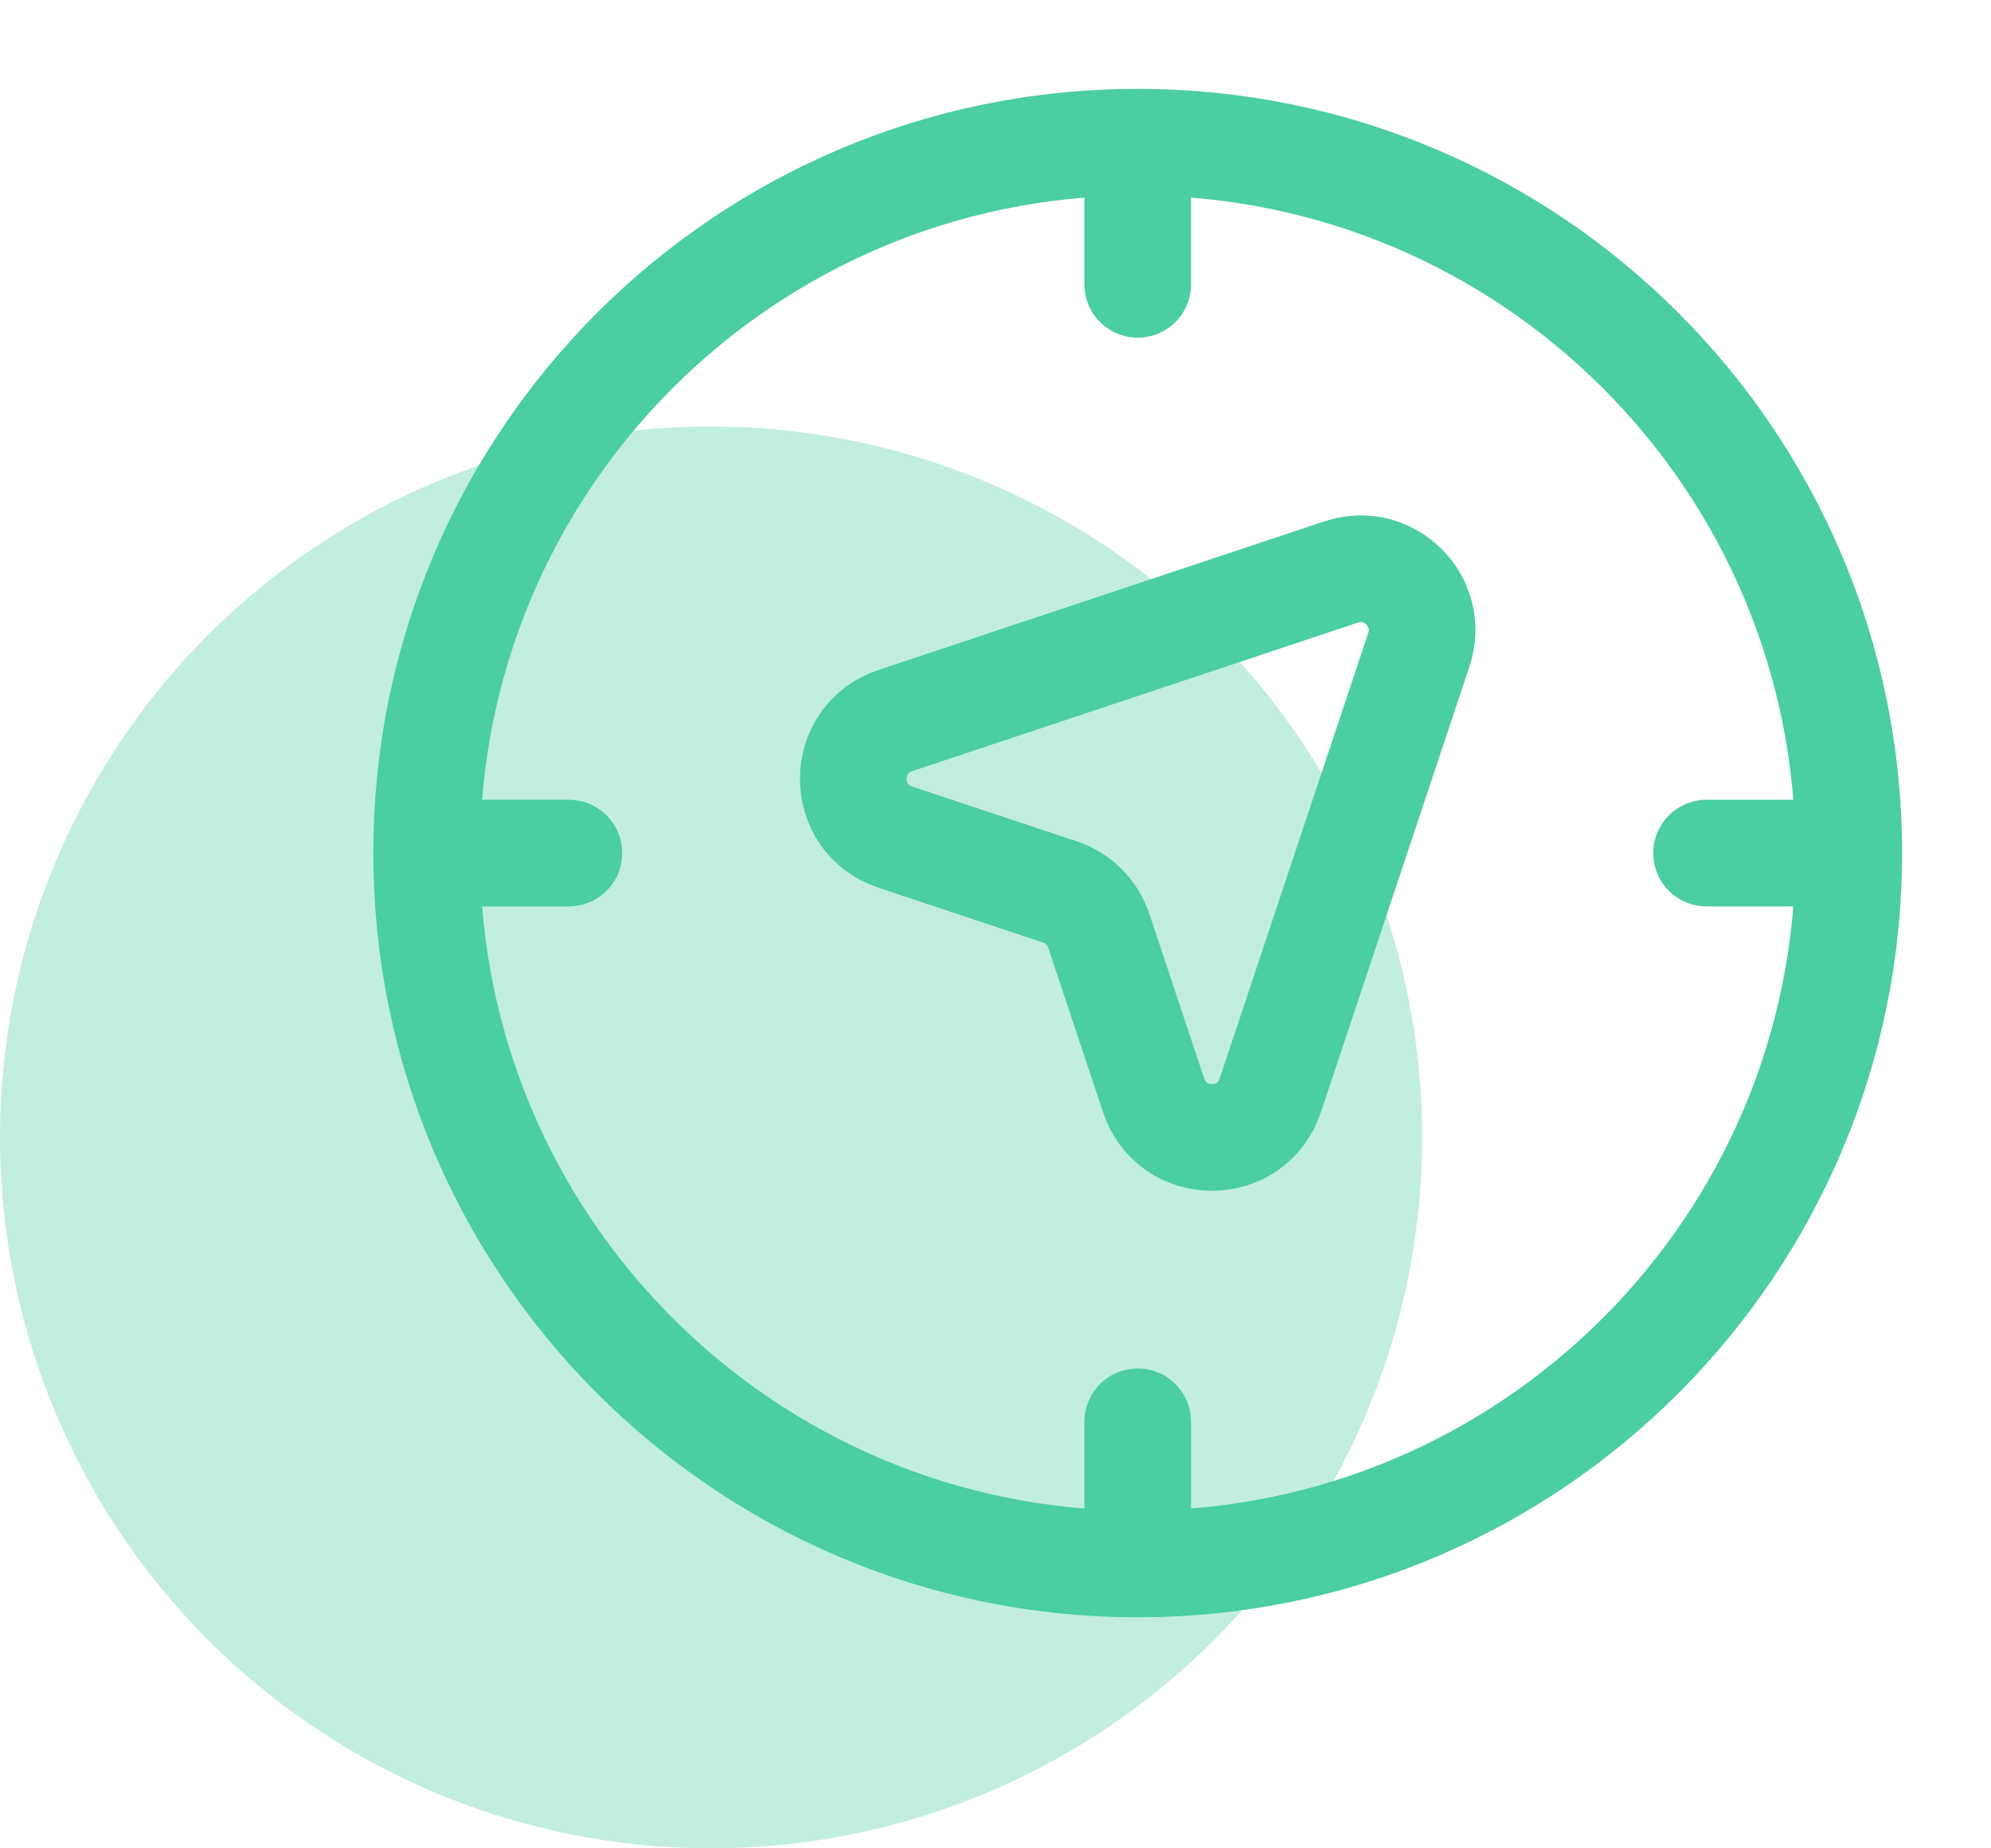
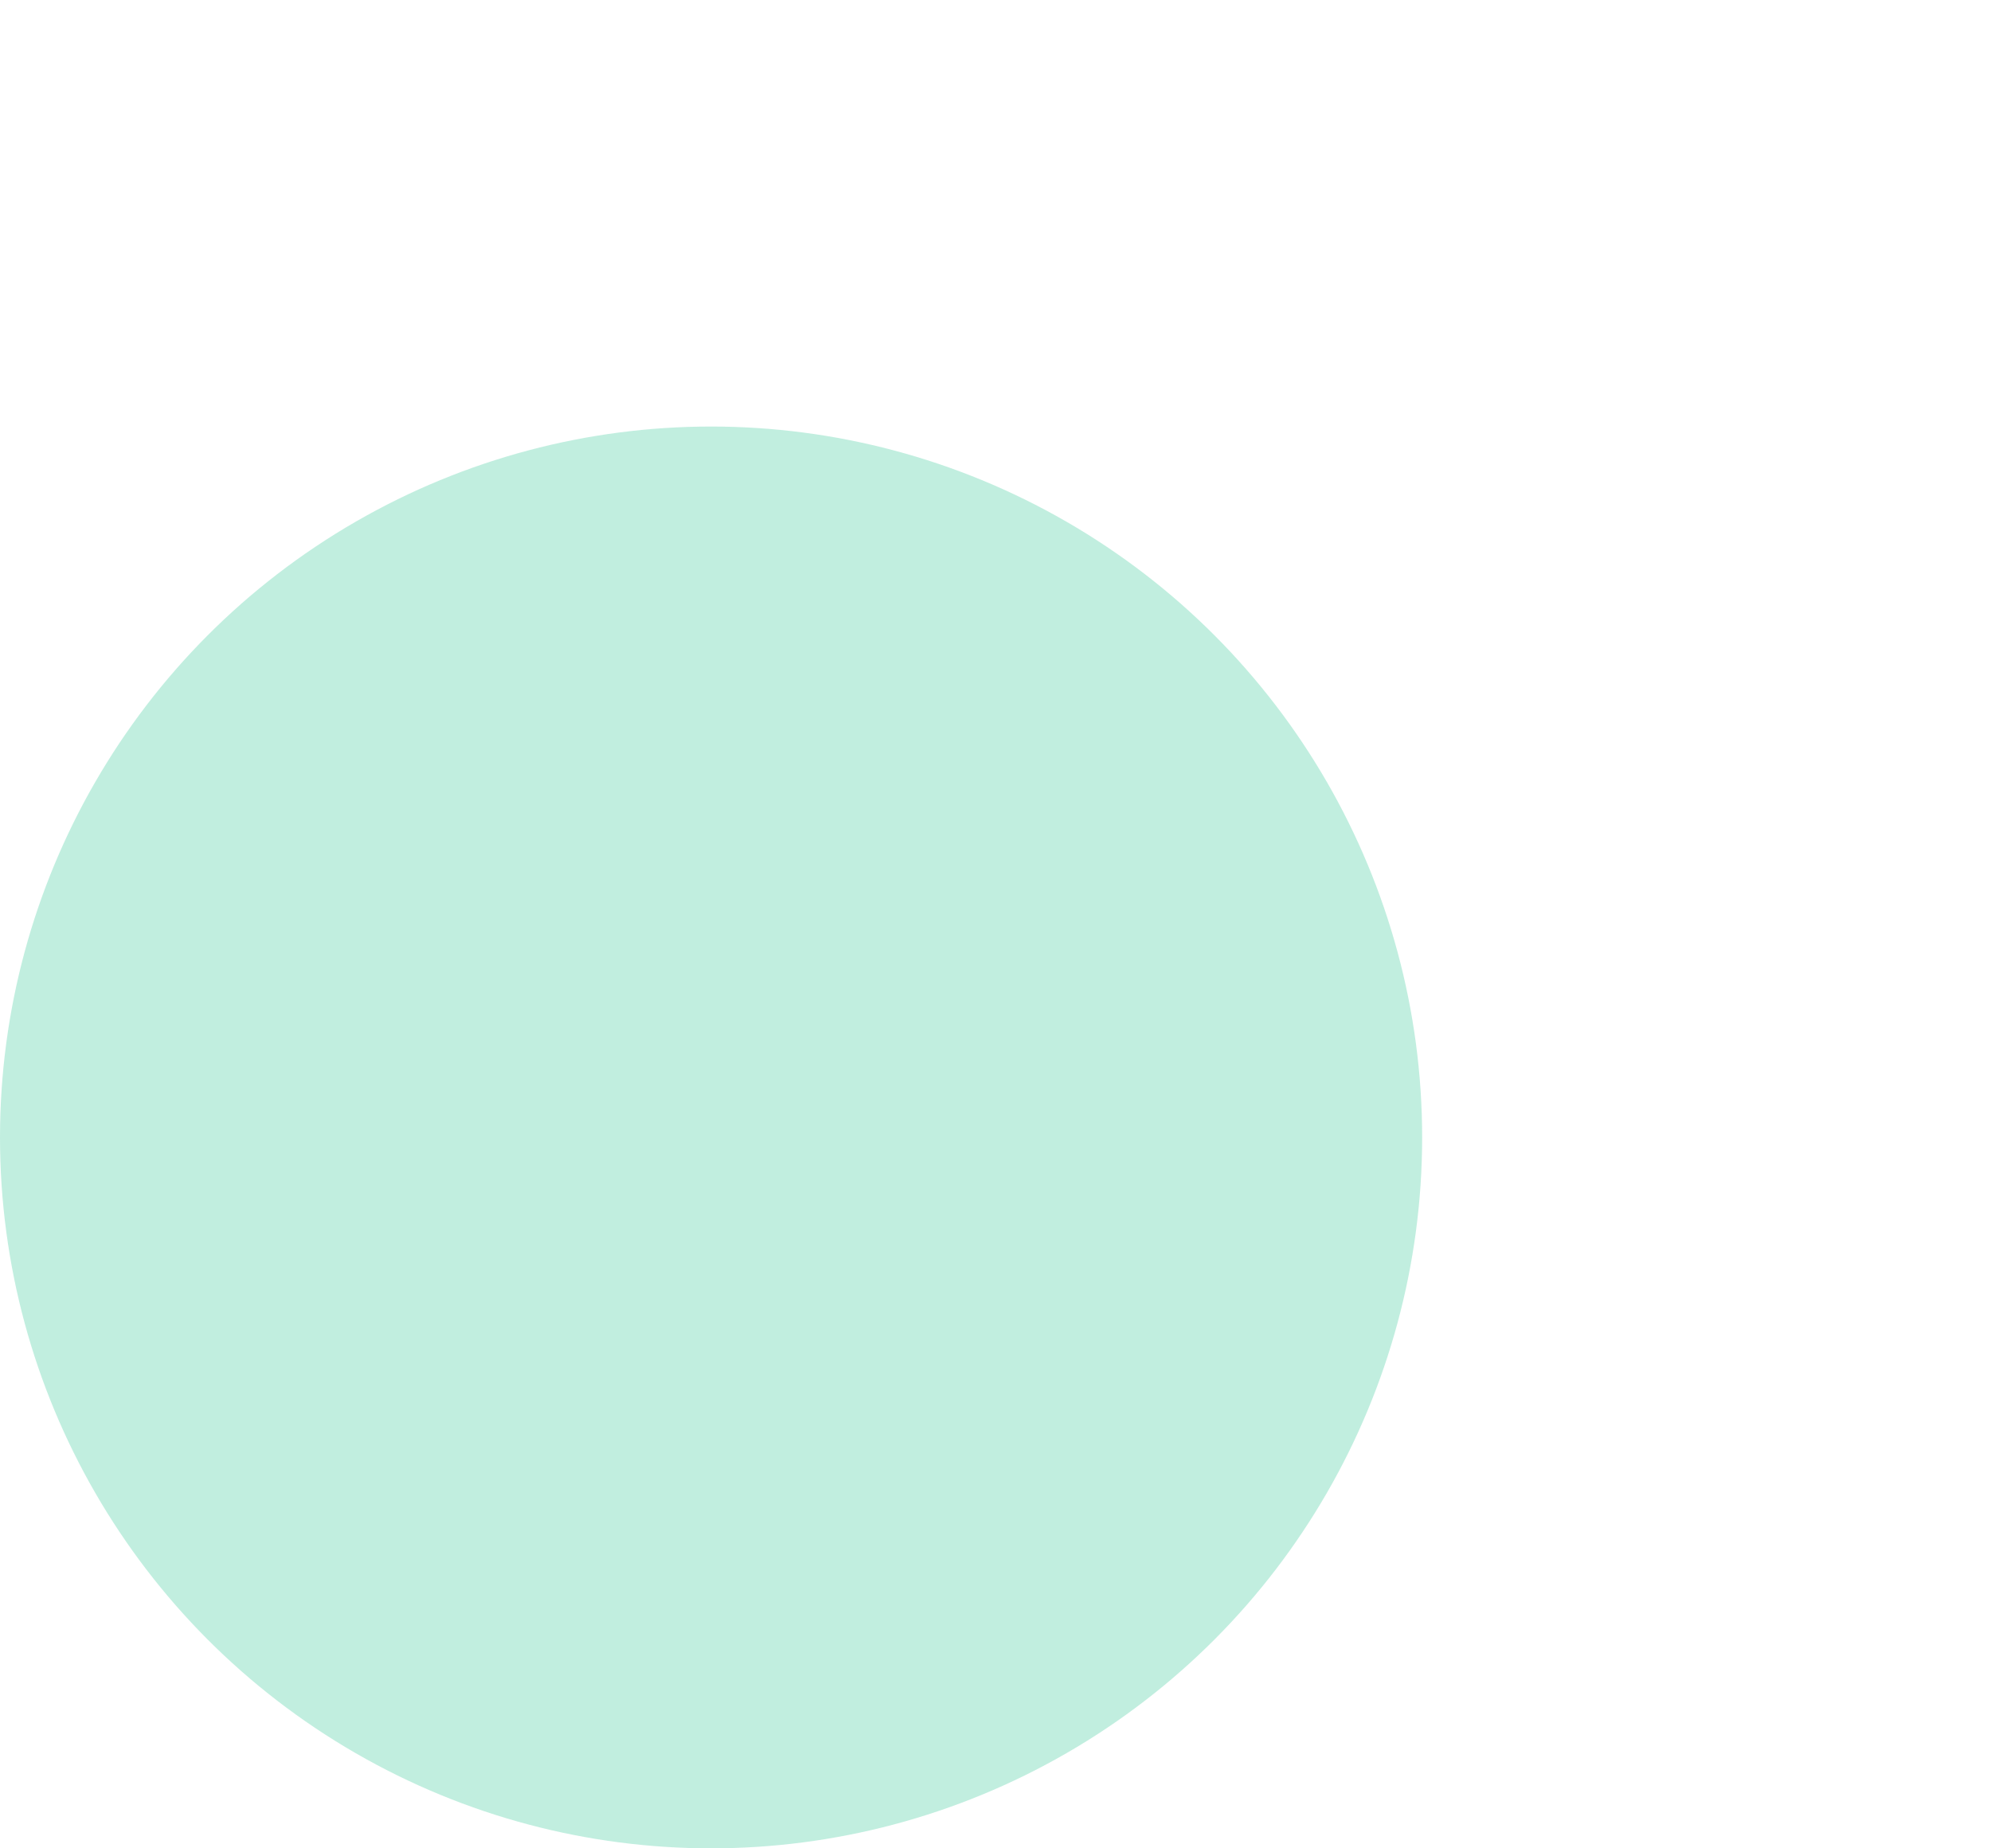
<svg xmlns="http://www.w3.org/2000/svg" width="70" height="65" viewBox="0 0 70 65" fill="none">
  <circle opacity="0.34" cx="25" cy="40" r="25" fill="#4ACEA2" />
-   <path d="M65 30C65 43.807 53.807 55 40 55M65 30C65 16.193 53.807 5 40 5M65 30H60M40 55C26.193 55 15 43.807 15 30M40 55V50M15 30C15 16.193 26.193 5 40 5M15 30H20M40 5V10M47.153 20.115L31.477 25.34C29.508 25.996 29.508 28.782 31.477 29.439L37.266 31.368C37.911 31.583 38.417 32.089 38.632 32.734L40.561 38.523C41.218 40.492 44.004 40.492 44.66 38.523L49.885 22.847C50.448 21.158 48.842 19.552 47.153 20.115Z" stroke="#4ACEA2" stroke-width="3.75" stroke-linecap="round" stroke-linejoin="round" />
</svg>